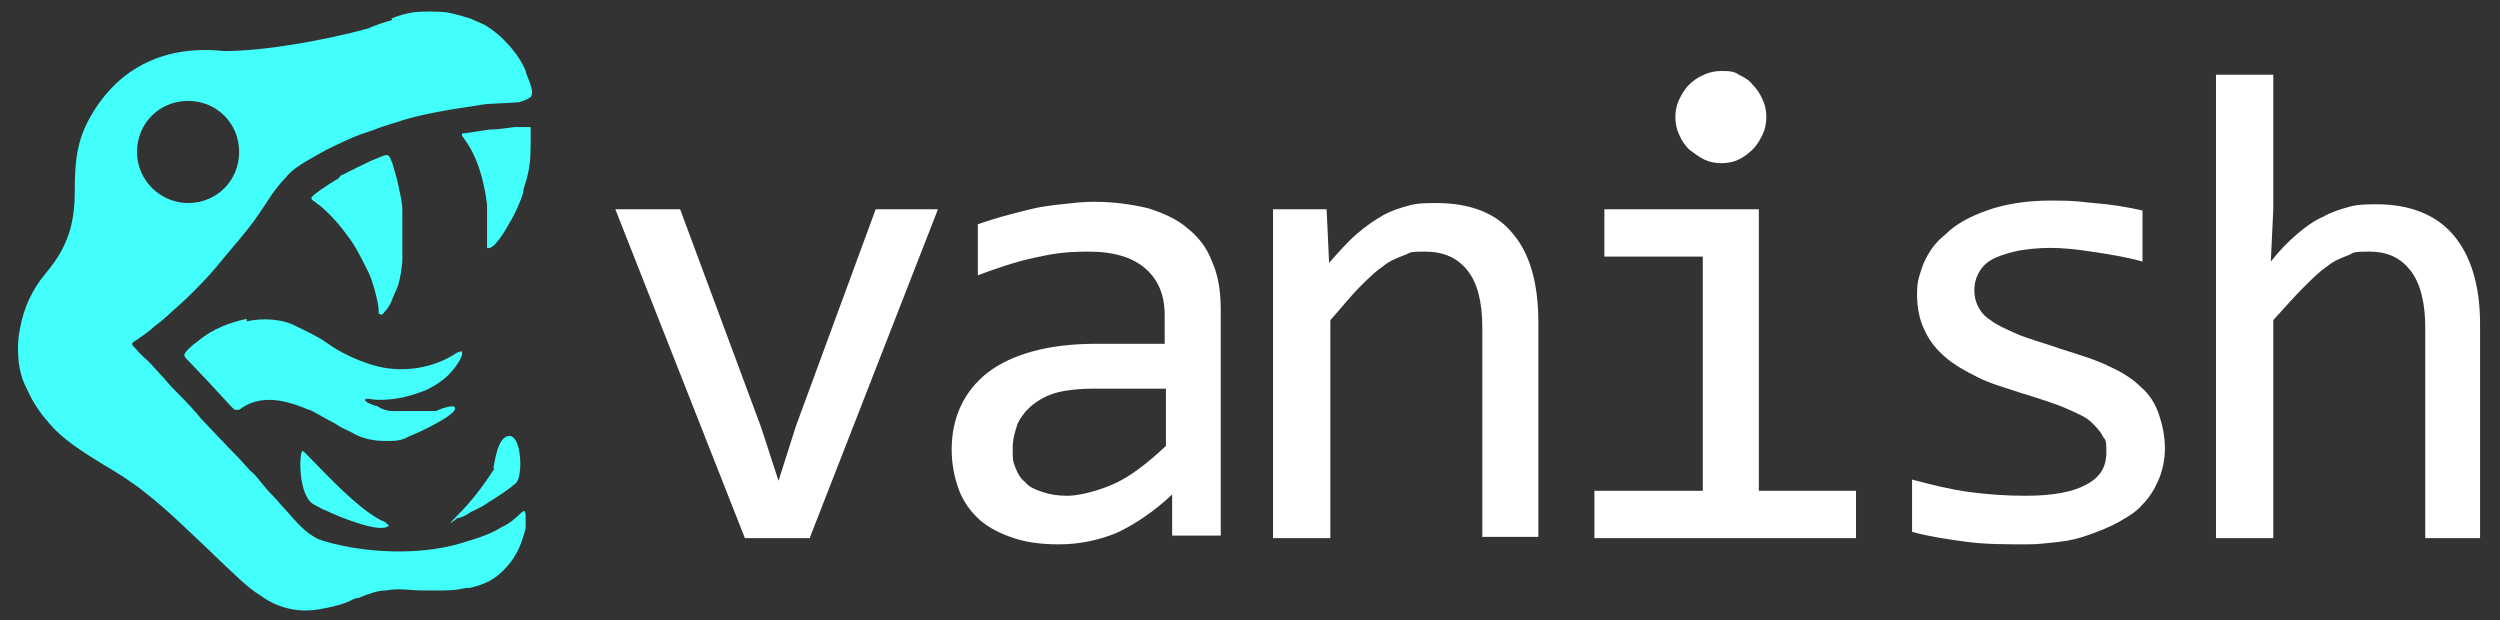
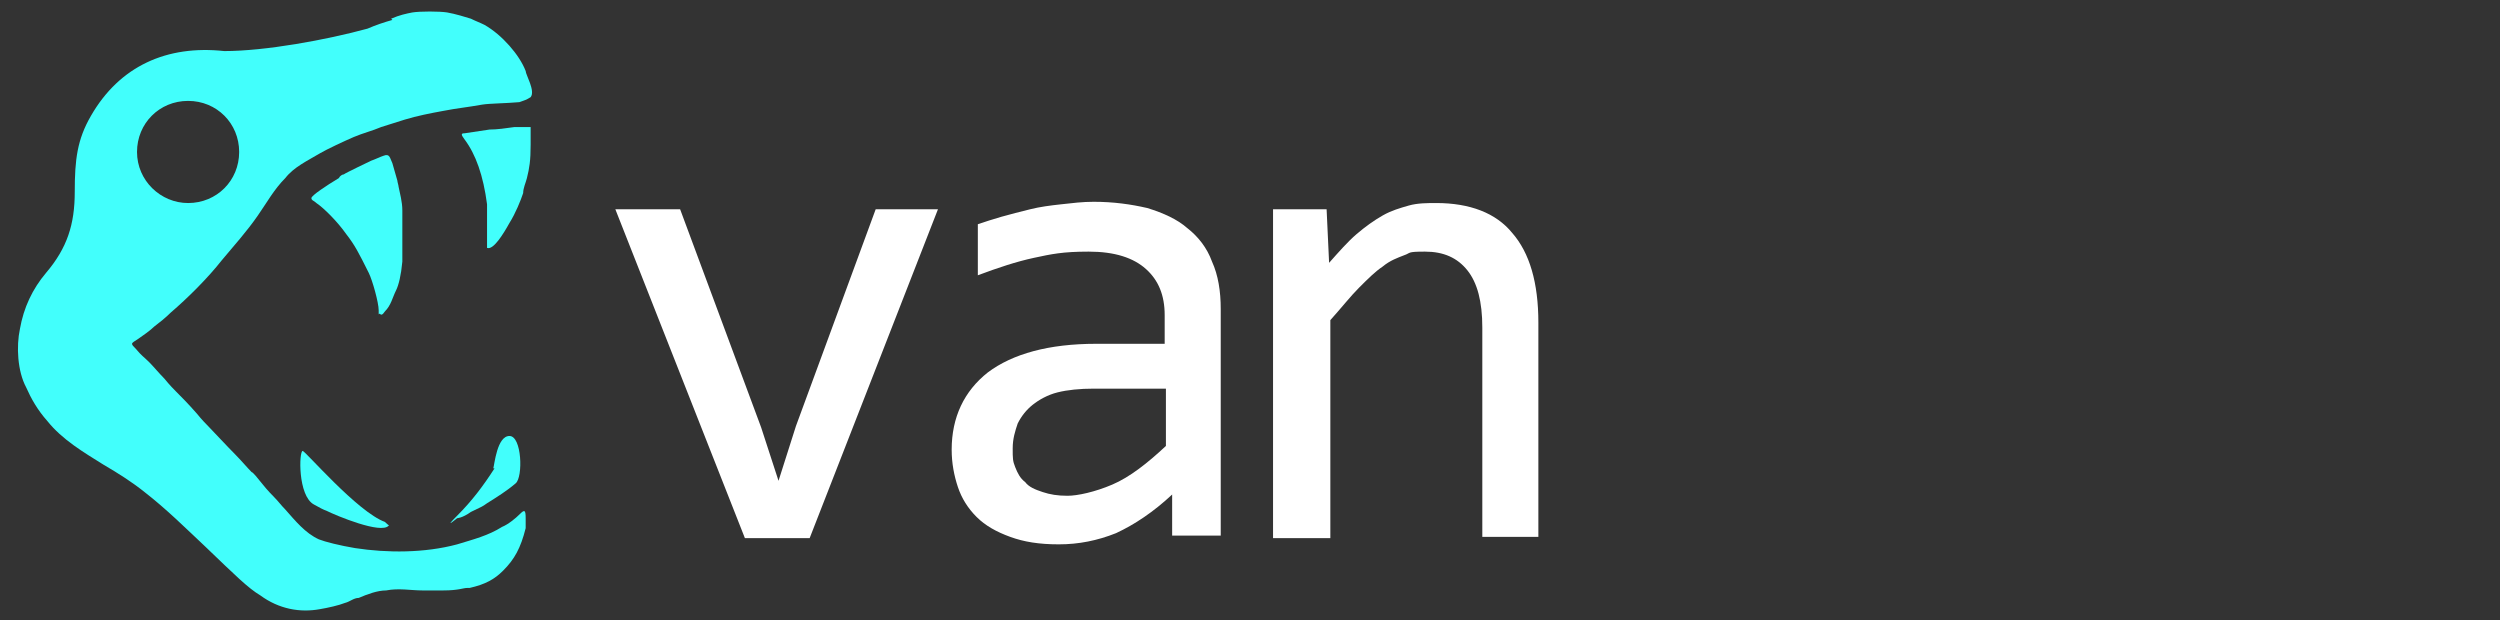
<svg xmlns="http://www.w3.org/2000/svg" version="1.1" viewBox="0 0 200.7 49.8">
  <rect x="0" y="0" width="200.7" height="49.8" fill="#333333" stroke="none" />
  <defs>
    <style>
      .cls-1 {
        fill: #fff;
      }

      .cls-2 {
        fill-rule: evenodd;
      }

      .cls-2, .cls-3 {
        fill: #42fffc;
      }
    </style>
  </defs>
  <g>
    <g id="Layer_1">
      <g>
        <path class="cls-1" d="M49.4,16.8h5.2l6.5,17.5,1.4,4.3,1.4-4.4,6.4-17.4h5l-10.3,26.4h-5.2l-10.4-26.4Z" />
        <path class="cls-1" d="M94.1,43.2v-3.5c-1.5,1.4-3,2.4-4.5,3.1-1.5.6-3,.9-4.6.9s-2.8-.2-3.9-.6c-1.1-.4-2-.9-2.7-1.6-.7-.7-1.2-1.5-1.5-2.4s-.5-1.9-.5-3c0-2.6,1-4.7,2.9-6.2,2-1.5,4.9-2.3,8.7-2.3h5.5v-2.3c0-1.6-.5-2.8-1.5-3.7-1-.9-2.5-1.4-4.6-1.4s-3,.2-4.4.5-2.9.8-4.5,1.4v-4.1c.6-.2,1.2-.4,1.9-.6.7-.2,1.5-.4,2.3-.6s1.6-.3,2.5-.4,1.7-.2,2.6-.2c1.6,0,3,.2,4.3.5,1.3.4,2.4.9,3.2,1.6.9.7,1.6,1.6,2,2.7.5,1.1.7,2.4.7,3.8v18.2h-3.9v.2ZM93.6,31.2h-5.8c-1.1,0-2.1.1-2.9.3-.8.2-1.5.6-2,1s-.9.9-1.2,1.5c-.2.6-.4,1.2-.4,2s0,1,.2,1.5c.2.5.4.9.8,1.2.3.4.8.6,1.4.8s1.2.3,2,.3,2.2-.3,3.6-.9c1.4-.6,2.8-1.7,4.3-3.1v-4.6Z" />
        <path class="cls-1" d="M102.4,16.8h4.1l.2,4.3c.8-.9,1.5-1.7,2.2-2.3.7-.6,1.4-1.1,2.1-1.5s1.4-.6,2.1-.8c.7-.2,1.5-.2,2.2-.2,2.7,0,4.8.8,6.1,2.4,1.4,1.6,2.1,4,2.1,7.2v17.2h-4.5v-16.8c0-2.1-.4-3.6-1.2-4.6-.8-1-1.9-1.5-3.4-1.5s-1.1.1-1.7.3c-.5.2-1.1.4-1.7.9-.6.4-1.2,1-1.9,1.7-.7.7-1.4,1.6-2.3,2.6v17.5h-4.6v-26.4h.2Z" />
-         <path class="cls-1" d="M136.6,20.6h-7.8v-3.8h12.4v22.6h7.8v3.8h-21v-3.8h8.7v-18.8h0ZM138.2,5.7c.5,0,1,0,1.4.3.4.2.8.4,1.1.8.3.3.6.7.8,1.2.2.4.3.9.3,1.4s-.1,1-.3,1.4-.4.8-.8,1.2c-.3.3-.7.6-1.1.8-.4.2-.9.3-1.4.3s-1-.1-1.4-.3-.8-.5-1.2-.8c-.3-.3-.6-.7-.8-1.2-.2-.4-.3-.9-.3-1.4s.1-1,.3-1.4.4-.8.8-1.2c.3-.3.7-.6,1.2-.8.4-.2.9-.3,1.4-.3Z" />
-         <path class="cls-1" d="M173.8,36c0,.9-.2,1.8-.5,2.5s-.7,1.4-1.3,2c-.5.6-1.2,1-1.9,1.4s-1.5.7-2.3,1-1.6.5-2.5.6-1.7.2-2.5.2c-1.8,0-3.4,0-4.9-.2-1.5-.2-2.9-.4-4.4-.8v-4.2c1.5.4,3.1.8,4.6,1s3,.3,4.5.3c2.2,0,3.8-.3,4.9-.9,1.1-.6,1.6-1.4,1.6-2.6s-.1-.9-.3-1.3c-.2-.4-.5-.7-.9-1.1-.4-.4-1.1-.7-2-1.1-.9-.4-2.2-.8-3.8-1.3-1.2-.4-2.3-.7-3.3-1.2s-1.9-1-2.6-1.6c-.7-.6-1.3-1.3-1.7-2.2-.4-.8-.6-1.8-.6-2.9s.2-1.5.5-2.4c.4-.9.9-1.7,1.8-2.4.8-.8,1.9-1.4,3.3-1.9,1.4-.5,3.1-.8,5.2-.8s2.2.1,3.4.2c1.3.1,2.6.3,3.9.6v4.1c-1.4-.4-2.8-.6-4.1-.8-1.3-.2-2.4-.3-3.3-.3s-2.1.1-2.9.3c-.8.2-1.4.4-1.9.7-.5.3-.8.7-1,1.1s-.3.8-.3,1.3.1.9.3,1.3.5.8,1,1.1c.5.4,1.2.7,2.1,1.1.9.4,2.1.7,3.5,1.2,1.6.5,2.9.9,3.9,1.4,1.1.5,1.9,1,2.6,1.7.7.6,1.1,1.3,1.4,2.1.3.9.5,1.8.5,2.8Z" />
-         <path class="cls-1" d="M199.3,43.2h-4.6v-16.9c0-2-.4-3.6-1.2-4.6s-1.8-1.5-3.3-1.5-1.2.1-1.7.3c-.5.2-1.1.4-1.7.9-.6.4-1.2,1-1.9,1.7s-1.5,1.6-2.4,2.6v17.5h-4.6V6h4.6v10.8l-.2,4.2c.7-.9,1.4-1.6,2.1-2.2.7-.6,1.4-1.1,2.1-1.4.7-.4,1.4-.6,2.1-.8.7-.2,1.5-.2,2.2-.2,2.6,0,4.7.8,6.1,2.4,1.4,1.6,2.2,4,2.2,7.2v17.2h.2Z" />
        <path class="cls-2" d="M31.4,1.5c.7-.3,1.2-.4,1.7-.5.6-.1,2.2-.1,2.8,0s1.6.4,1.9.5c.4.2.7.3,1.1.5,1.4.8,2.8,2.4,3.3,3.7,0,.3.8,1.6.4,2.1-.3.2-.6.3-.9.4-1.1.1-2.4.1-3,.2-1.1.2-2.1.3-3.1.5-1.1.2-2.1.4-3.1.7-.6.2-1.3.4-1.9.6-.7.3-1.5.5-2.2.8s-2.2,1-2.7,1.3c-1,.6-2.1,1.1-2.8,2-.9.9-1.5,2-2.2,3-.9,1.3-1.9,2.4-2.9,3.6-1.1,1.4-2.7,3-4.1,4.2-.4.4-.9.8-1.3,1.1-.3.3-1,.8-1.3,1s-.5.3-.5.4.1.2.3.4c.5.6.6.6,1.1,1.1.3.3.8.9,1.2,1.3.4.5.8.9.9,1,.4.4,1,1,1.7,1.8.4.5.8.9.9,1,.2.2,1.6,1.7,2.2,2.3.4.4,1,1.1,1.3,1.4.1,0,.5.5.9,1s.8.9.9,1c.3.3.6.7.9,1,.8.9,1.6,1.9,2.7,2.4.5.2,1.7.5,2.9.7,2.6.4,5.6.4,8.2-.3,1.3-.4,2.5-.7,3.6-1.4.5-.2,1.1-.7,1.4-1,.4-.4.5-.4.5.3s0,.6,0,.8c-.4,1.6-.9,2.5-1.8,3.4-.7.7-1.4,1.1-2.7,1.4h-.2c-.3,0-.7.2-1.9.2s-1.2,0-1.7,0c-.9,0-1.9-.2-2.9,0-.7,0-1.5.3-2.2.6-.4,0-.7.3-1.1.4-.5.2-1.4.4-2,.5-1.6.3-3.3,0-4.8-1.1-1-.6-2-1.6-4.4-3.9-1.6-1.5-3.1-3-4.9-4.4-1-.8-2.1-1.5-3.3-2.2-1.6-1-3.3-2-4.5-3.5-.8-.9-1.3-1.8-1.7-2.7-.7-1.3-.8-3.3-.5-4.7.3-1.7,1-3.2,2.1-4.5,1.7-2,2.3-3.9,2.3-6.5s.2-4.2,1.3-6.1c2.3-4,6.1-5.7,10.7-5.2,3.3,0,8.2-.9,11.5-1.8.7-.3,1.3-.5,2-.7ZM15.1,16.3c2.3,0,4.1-1.8,4.1-4.1s-1.8-4.1-4.1-4.1-4.1,1.8-4.1,4.1,1.9,4.1,4.1,4.1Z" />
        <path class="cls-3" d="M41.3,10.2c-.7.1-1.4.2-2,.2-.7.1-1.3.2-2,.3-.3,0-.3.1,0,.5.9,1.2,1.5,2.9,1.8,5.2,0,.6,0,1,0,2s0,1.5,0,1.5c.5.2,1.3-1.1,1.8-2,.5-.8.9-1.8,1.1-2.4,0-.4.2-.8.3-1.2.2-.8.3-1.4.3-2.7s0-1.3,0-1.4c0,0-.4,0-1.3,0Z" />
        <path class="cls-3" d="M30.8,12.5c-.3.1-.7.3-1,.4-.2.1-2.1,1-2.2,1.1-.1,0-.3.1-.4.3-1,.6-2.2,1.4-2.2,1.6s.2.2.4.4c.6.4,1.7,1.5,2.4,2.5.7.9,1,1.5,1.8,3.1.3.6.8,2.4.8,3s0,.2.1.3c.1.1.2.1.4-.2.5-.5.6-1.1.9-1.7.2-.4.4-1.2.5-2.3,0-.8,0-3.1,0-4.1,0-.7-.2-1.4-.3-1.9,0-.1-.1-.4-.1-.5-.1-.4-.3-1-.4-1.4-.2-.4-.2-.8-.7-.6Z" />
-         <path class="cls-3" d="M19.8,25.6c-1.4.3-2.7.8-3.8,1.7-.7.5-1.2,1-1.2,1.2s.1.2,1.5,1.7c.5.5,1.1,1.2,1.4,1.5,1,1.1,1.1,1.2,1.2,1.2s.2,0,.3,0c1.7-1.3,3.7-.8,5.6,0,.2,0,1.1.6,2.1,1.1.4.3.9.5,1.3.7.8.5,1.8.7,2.7.7s1.3,0,2-.4c.6-.2,4-1.8,3.6-2.3,0-.2-.9,0-1.5.3-.8,0-2.9,0-3.5,0-.6,0-1.1-.3-1.2-.4-.2,0-1-.3-1-.5.1-.2.5,0,1.1,0,1.2,0,2.2-.2,3.3-.6.7-.2,1.7-.8,2.3-1.4s1.1-1.4,1.1-1.7,0-.2-.4-.1c-1.9,1.3-4.5,1.7-6.8,1-1.3-.4-2.6-1-3.7-1.8-.7-.5-1.6-.9-2.4-1.3-1.1-.6-2.7-.7-4-.4Z" />
        <path class="cls-3" d="M39.7,37.6c-.9,1.4-1.8,2.6-3,3.8s0,.2,0,.2.4,0,1.1-.5c.8-.4.9-.4,1.3-.7.8-.5,1.6-1,2.3-1.6.6-.5.5-3.8-.5-3.8s-1.2,2.3-1.3,2.6Z" />
        <path class="cls-3" d="M25.2,40.5q.7.4,1,.5c.8.4,4.4,1.9,5,1.2.1,0,0,0-.3-.3-2.2-.8-6.4-5.7-6.6-5.7-.3,0-.4,3.6.9,4.3Z" />
      </g>
    </g>
  </g>
</svg>